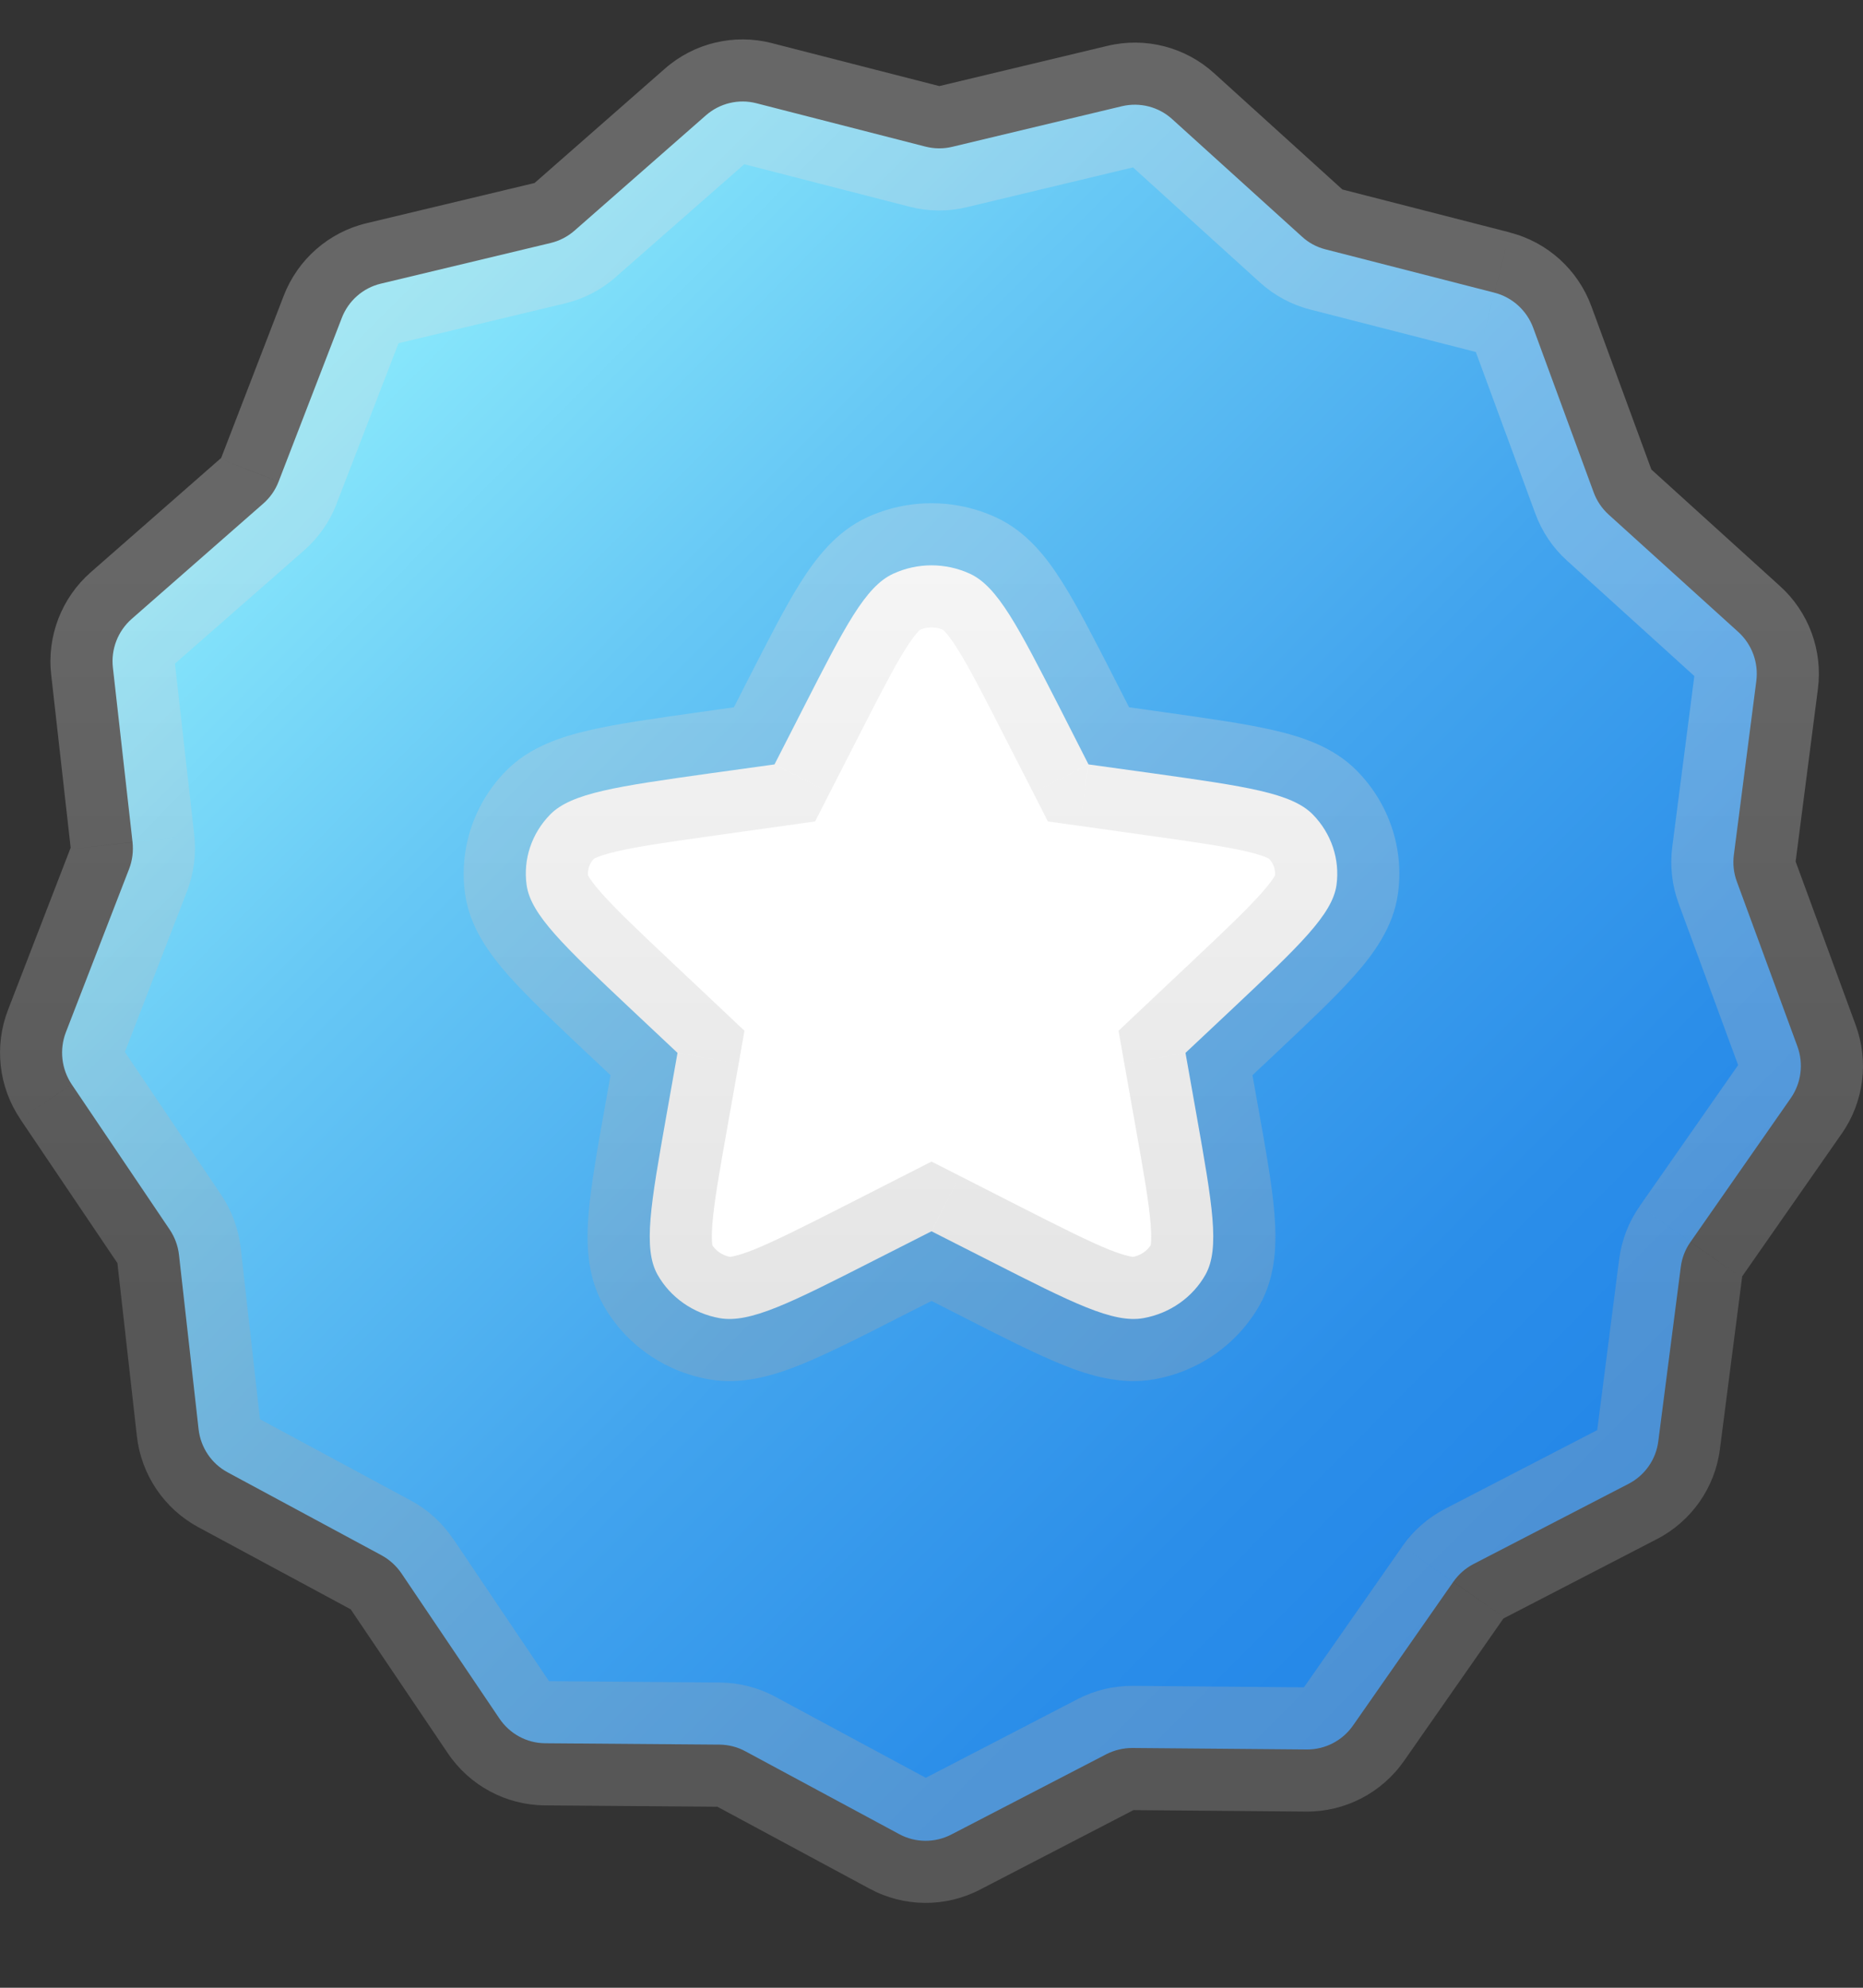
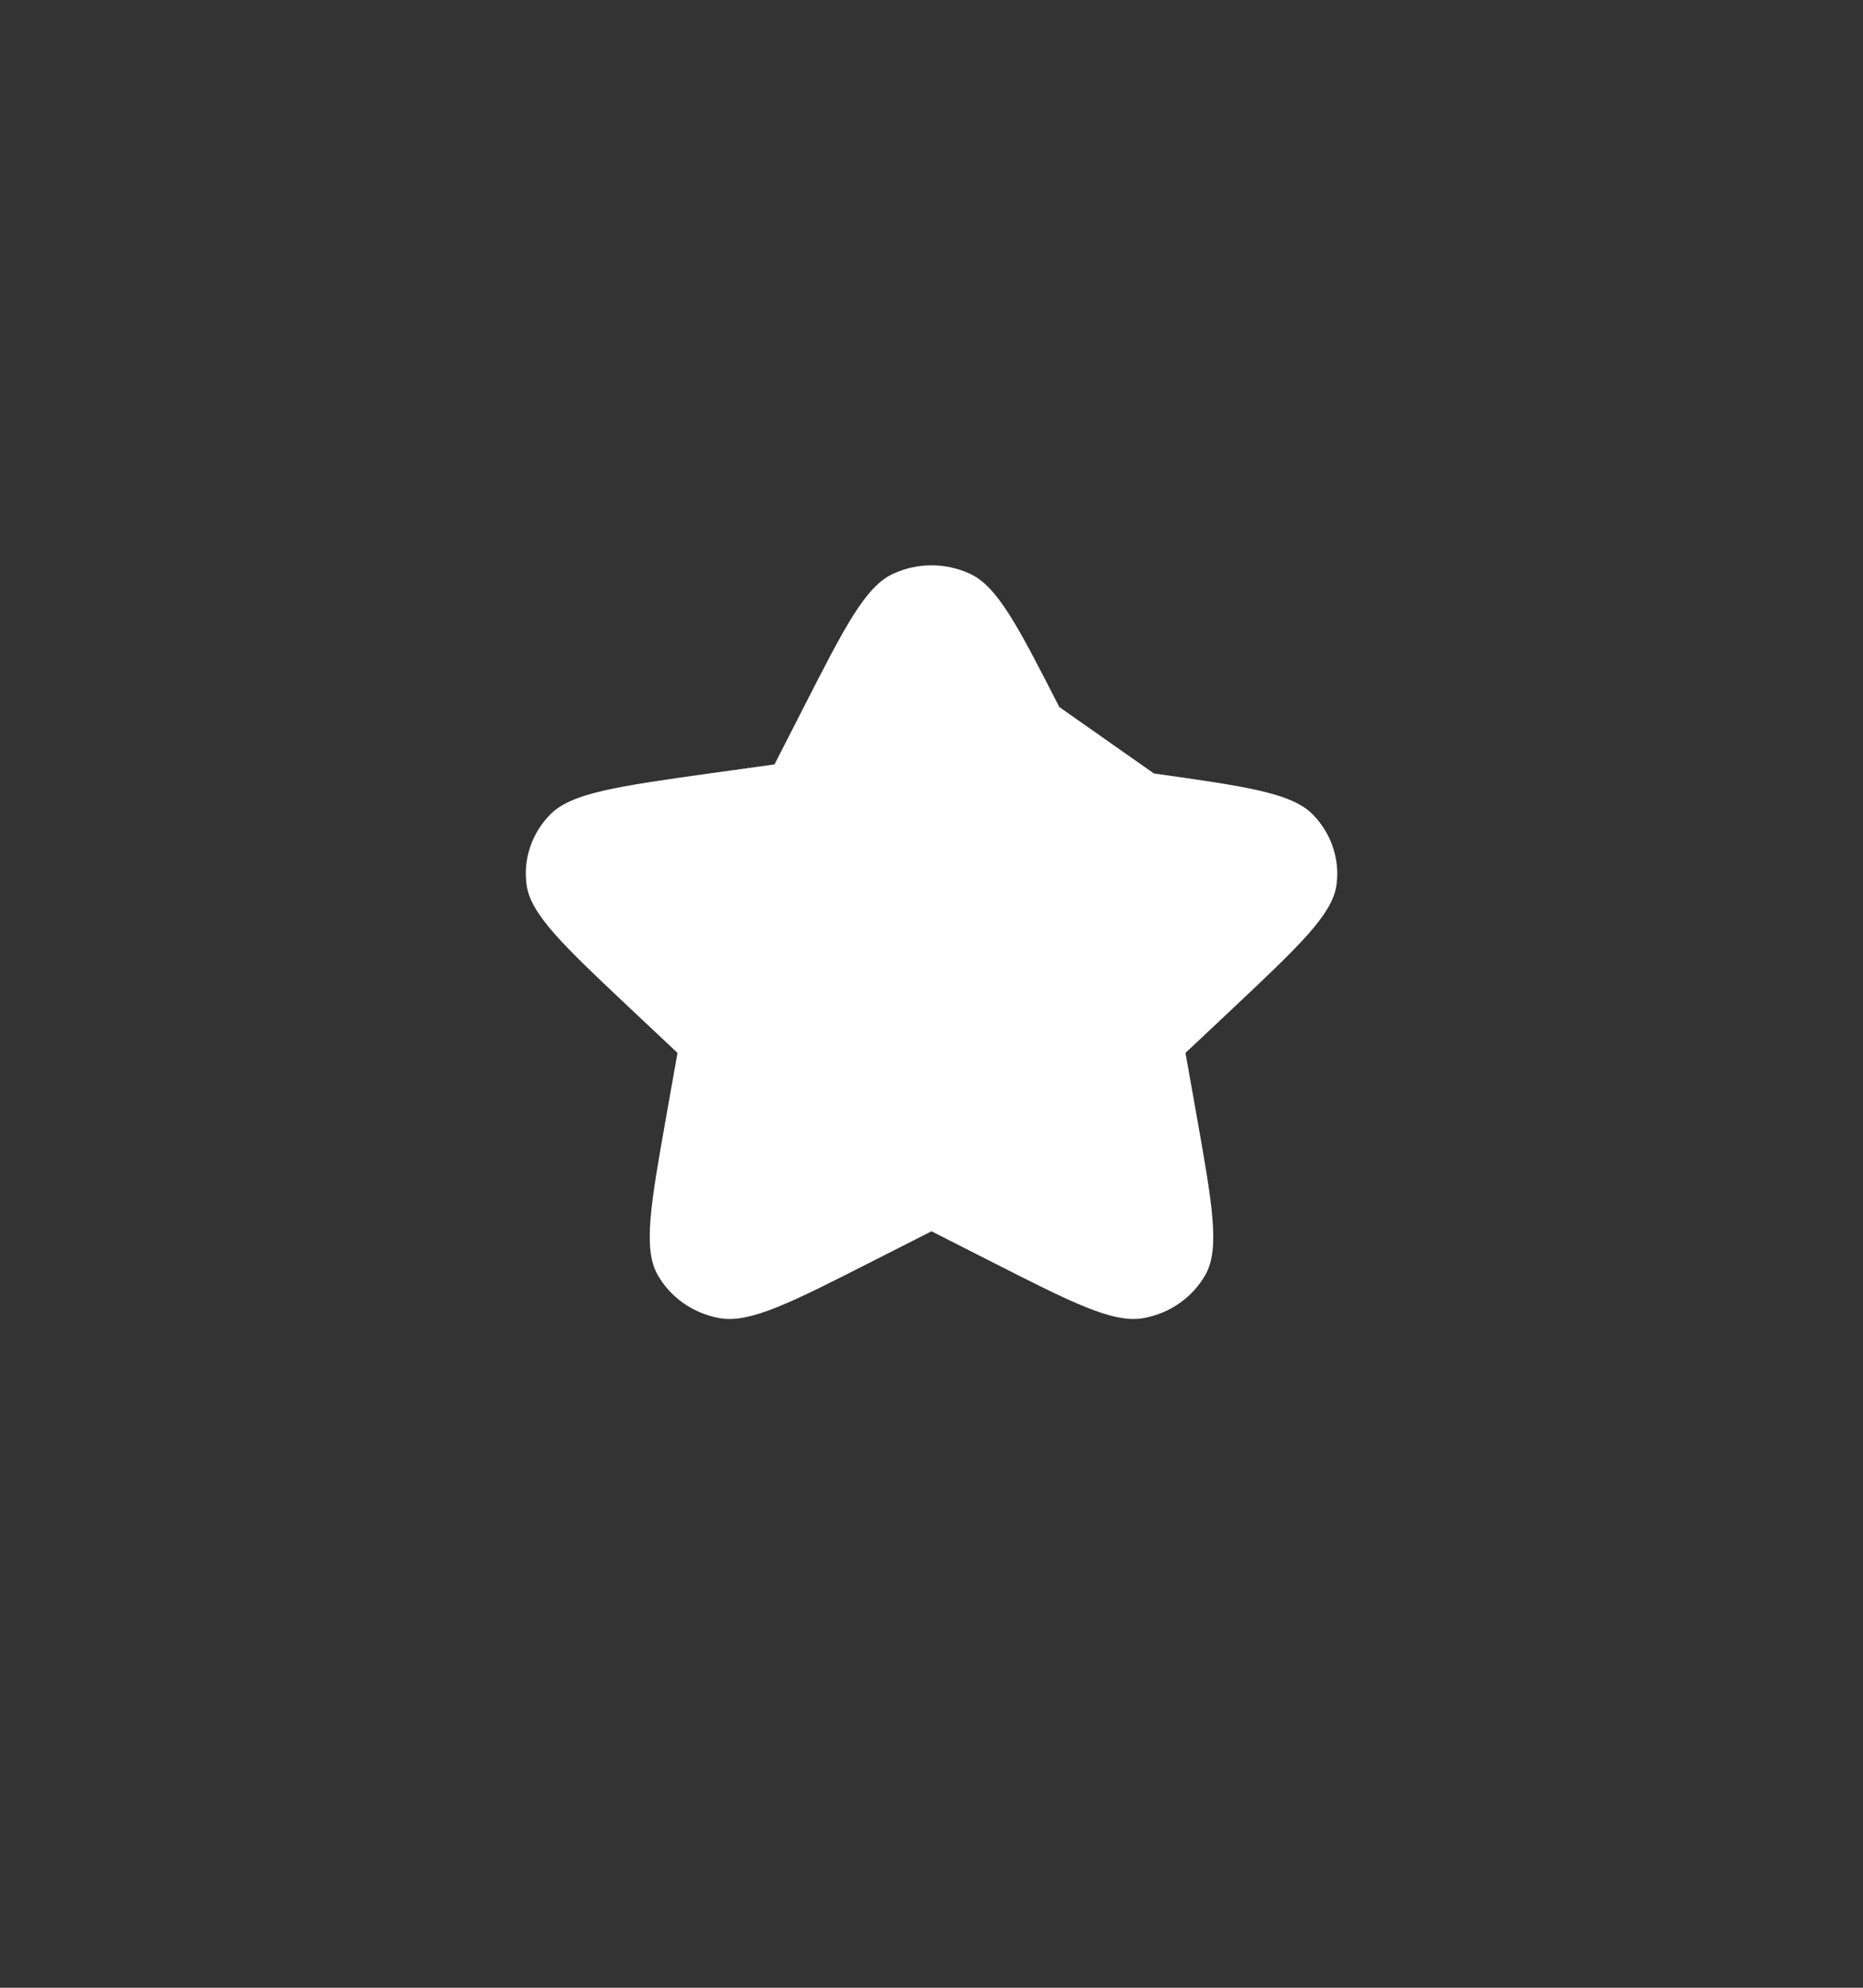
<svg xmlns="http://www.w3.org/2000/svg" width="15" height="16" viewBox="0 0 15 16" fill="none">
  <rect x="0" y="0" width="15" height="16" fill="#333333" stroke="none" />
  <mask id="path-1-outside-1_830_1293" maskUnits="userSpaceOnUse" x="-0.5" y="-0.183" width="16" height="16" fill="black">
-     <rect fill="white" x="-0.5" y="-0.183" width="16" height="16" />
-     <path d="M14.472 8.423L13.985 7.098C13.959 7.029 13.951 6.955 13.96 6.883L14.141 5.482C14.16 5.334 14.106 5.187 13.996 5.087L12.952 4.142C12.898 4.093 12.856 4.031 12.831 3.962L12.344 2.637C12.292 2.498 12.176 2.393 12.033 2.356L10.672 2.007C10.601 1.989 10.536 1.954 10.482 1.904L9.438 0.959C9.328 0.859 9.177 0.821 9.033 0.855L7.666 1.182C7.595 1.199 7.522 1.198 7.451 1.18L6.09 0.831C5.947 0.794 5.795 0.831 5.684 0.928L4.625 1.857C4.57 1.905 4.504 1.939 4.433 1.956L3.067 2.283C2.923 2.317 2.805 2.421 2.752 2.559L2.243 3.877C2.217 3.945 2.174 4.006 2.119 4.054L1.06 4.982C0.949 5.08 0.892 5.226 0.909 5.374L1.067 6.778C1.075 6.851 1.066 6.925 1.04 6.993L0.53 8.31C0.477 8.449 0.495 8.605 0.577 8.728L1.366 9.897C1.407 9.958 1.433 10.028 1.441 10.1L1.599 11.505C1.616 11.652 1.703 11.782 1.834 11.852L3.072 12.519C3.136 12.554 3.191 12.604 3.232 12.664L4.021 13.833C4.104 13.956 4.241 14.031 4.389 14.032L5.794 14.043C5.867 14.044 5.938 14.062 6.002 14.097L7.241 14.764C7.371 14.834 7.527 14.835 7.659 14.767L8.908 14.12C8.973 14.087 9.045 14.07 9.117 14.07L10.522 14.082C10.67 14.083 10.809 14.011 10.894 13.889L11.701 12.733C11.743 12.673 11.798 12.624 11.863 12.59L13.112 11.944C13.244 11.876 13.334 11.747 13.352 11.6L13.533 10.198C13.542 10.126 13.569 10.056 13.611 9.997L14.418 8.84C14.503 8.718 14.523 8.563 14.472 8.423Z" />
-     <path fill-rule="evenodd" clip-rule="evenodd" d="M7.5 9.911L7.029 10.15C6.368 10.486 6.038 10.654 5.793 10.61C5.581 10.572 5.397 10.443 5.294 10.26C5.176 10.049 5.239 9.693 5.365 8.982L5.455 8.475L5.074 8.117C4.539 7.613 4.272 7.361 4.24 7.123C4.211 6.916 4.281 6.708 4.43 6.556C4.601 6.382 4.971 6.33 5.709 6.226L6.236 6.153L6.472 5.691C6.802 5.045 6.967 4.721 7.192 4.618C7.387 4.528 7.613 4.528 7.809 4.618C8.033 4.721 8.198 5.045 8.529 5.691L8.764 6.153L9.291 6.226C10.03 6.33 10.399 6.382 10.57 6.556C10.719 6.708 10.789 6.916 10.761 7.123C10.728 7.361 10.461 7.613 9.926 8.117L9.545 8.475L9.635 8.982C9.761 9.693 9.824 10.049 9.706 10.26C9.603 10.443 9.419 10.572 9.207 10.61C8.962 10.654 8.632 10.486 7.971 10.15L7.5 9.911Z" />
-   </mask>
-   <path d="M14.472 8.423L13.985 7.098C13.959 7.029 13.951 6.955 13.96 6.883L14.141 5.482C14.16 5.334 14.106 5.187 13.996 5.087L12.952 4.142C12.898 4.093 12.856 4.031 12.831 3.962L12.344 2.637C12.292 2.498 12.176 2.393 12.033 2.356L10.672 2.007C10.601 1.989 10.536 1.954 10.482 1.904L9.438 0.959C9.328 0.859 9.177 0.821 9.033 0.855L7.666 1.182C7.595 1.199 7.522 1.198 7.451 1.18L6.09 0.831C5.947 0.794 5.795 0.831 5.684 0.928L4.625 1.857C4.57 1.905 4.504 1.939 4.433 1.956L3.067 2.283C2.923 2.317 2.805 2.421 2.752 2.559L2.243 3.877C2.217 3.945 2.174 4.006 2.119 4.054L1.06 4.982C0.949 5.08 0.892 5.226 0.909 5.374L1.067 6.778C1.075 6.851 1.066 6.925 1.04 6.993L0.53 8.31C0.477 8.449 0.495 8.605 0.577 8.728L1.366 9.897C1.407 9.958 1.433 10.028 1.441 10.1L1.599 11.505C1.616 11.652 1.703 11.782 1.834 11.852L3.072 12.519C3.136 12.554 3.191 12.604 3.232 12.664L4.021 13.833C4.104 13.956 4.241 14.031 4.389 14.032L5.794 14.043C5.867 14.044 5.938 14.062 6.002 14.097L7.241 14.764C7.371 14.834 7.527 14.835 7.659 14.767L8.908 14.12C8.973 14.087 9.045 14.07 9.117 14.07L10.522 14.082C10.67 14.083 10.809 14.011 10.894 13.889L11.701 12.733C11.743 12.673 11.798 12.624 11.863 12.59L13.112 11.944C13.244 11.876 13.334 11.747 13.352 11.6L13.533 10.198C13.542 10.126 13.569 10.056 13.611 9.997L14.418 8.84C14.503 8.718 14.523 8.563 14.472 8.423Z" fill="url(#paint0_linear_830_1293)" />
-   <path fill-rule="evenodd" clip-rule="evenodd" d="M7.5 9.911L7.029 10.15C6.368 10.486 6.038 10.654 5.793 10.61C5.581 10.572 5.397 10.443 5.294 10.26C5.176 10.049 5.239 9.693 5.365 8.982L5.455 8.475L5.074 8.117C4.539 7.613 4.272 7.361 4.24 7.123C4.211 6.916 4.281 6.708 4.43 6.556C4.601 6.382 4.971 6.33 5.709 6.226L6.236 6.153L6.472 5.691C6.802 5.045 6.967 4.721 7.192 4.618C7.387 4.528 7.613 4.528 7.809 4.618C8.033 4.721 8.198 5.045 8.529 5.691L8.764 6.153L9.291 6.226C10.03 6.33 10.399 6.382 10.57 6.556C10.719 6.708 10.789 6.916 10.761 7.123C10.728 7.361 10.461 7.613 9.926 8.117L9.545 8.475L9.635 8.982C9.761 9.693 9.824 10.049 9.706 10.26C9.603 10.443 9.419 10.572 9.207 10.61C8.962 10.654 8.632 10.486 7.971 10.15L7.5 9.911Z" fill="white" />
-   <path d="M14.472 8.423L14.941 8.251L14.941 8.251L14.472 8.423ZM13.985 7.098L14.454 6.925L14.454 6.925L13.985 7.098ZM13.96 6.883L13.464 6.819L13.464 6.819L13.96 6.883ZM14.141 5.482L14.637 5.545L14.637 5.545L14.141 5.482ZM13.996 5.087L13.66 5.458L13.66 5.458L13.996 5.087ZM12.952 4.142L13.287 3.771L13.287 3.771L12.952 4.142ZM12.831 3.962L12.362 4.135L12.362 4.135L12.831 3.962ZM12.344 2.637L11.874 2.81L11.874 2.81L12.344 2.637ZM12.033 2.356L12.157 1.872L12.157 1.871L12.033 2.356ZM10.672 2.007L10.796 1.522L10.796 1.522L10.672 2.007ZM10.482 1.904L10.818 1.534L10.818 1.534L10.482 1.904ZM9.438 0.959L9.774 0.588L9.774 0.588L9.438 0.959ZM9.033 0.855L8.917 0.369L8.917 0.369L9.033 0.855ZM7.666 1.182L7.55 0.696L7.55 0.696L7.666 1.182ZM7.451 1.18L7.327 1.665L7.327 1.665L7.451 1.18ZM6.09 0.831L5.966 1.315L5.966 1.315L6.09 0.831ZM5.684 0.928L5.354 0.552L5.354 0.552L5.684 0.928ZM4.625 1.857L4.295 1.481L4.295 1.481L4.625 1.857ZM4.433 1.956L4.55 2.442L4.55 2.442L4.433 1.956ZM3.067 2.283L3.183 2.769L3.183 2.769L3.067 2.283ZM2.752 2.559L3.218 2.739L3.218 2.739L2.752 2.559ZM2.243 3.877L1.777 3.696L1.776 3.697L2.243 3.877ZM2.119 4.054L1.79 3.678L1.79 3.678L2.119 4.054ZM1.06 4.982L1.39 5.358L1.39 5.358L1.06 4.982ZM0.909 5.374L1.406 5.318L1.406 5.318L0.909 5.374ZM1.067 6.778L1.564 6.723L1.564 6.722L1.067 6.778ZM1.04 6.993L1.506 7.173L1.506 7.173L1.04 6.993ZM0.53 8.31L0.064 8.13L0.064 8.13L0.53 8.31ZM0.577 8.728L0.163 9.007L0.163 9.008L0.577 8.728ZM1.366 9.897L0.952 10.177L0.952 10.177L1.366 9.897ZM1.441 10.1L1.938 10.044L1.938 10.044L1.441 10.1ZM1.599 11.505L1.102 11.56L1.102 11.56L1.599 11.505ZM1.834 11.852L2.071 11.412L2.071 11.412L1.834 11.852ZM3.072 12.519L3.309 12.079L3.309 12.079L3.072 12.519ZM3.232 12.664L3.647 12.384L3.646 12.384L3.232 12.664ZM4.021 13.833L3.606 14.113L3.606 14.113L4.021 13.833ZM4.389 14.032L4.393 13.532L4.393 13.532L4.389 14.032ZM5.794 14.043L5.798 13.543L5.798 13.543L5.794 14.043ZM6.002 14.097L5.765 14.537L5.765 14.537L6.002 14.097ZM7.241 14.764L7.004 15.204L7.004 15.204L7.241 14.764ZM7.659 14.767L7.429 14.323L7.429 14.323L7.659 14.767ZM8.908 14.12L9.138 14.564L9.138 14.564L8.908 14.12ZM9.117 14.07L9.121 13.57L9.121 13.57L9.117 14.07ZM10.522 14.082L10.518 14.582L10.518 14.582L10.522 14.082ZM10.894 13.889L10.484 13.603L10.484 13.603L10.894 13.889ZM11.701 12.733L11.291 12.446L11.291 12.447L11.701 12.733ZM11.863 12.59L12.093 13.035L12.093 13.034L11.863 12.59ZM13.112 11.944L13.342 12.388L13.342 12.388L13.112 11.944ZM13.352 11.6L12.857 11.536L12.857 11.536L13.352 11.6ZM13.533 10.198L14.029 10.262L14.029 10.262L13.533 10.198ZM13.611 9.997L13.201 9.71L13.201 9.711L13.611 9.997ZM14.418 8.84L14.008 8.554L14.008 8.554L14.418 8.84ZM7.5 9.911L7.727 9.465L7.5 9.35L7.274 9.465L7.5 9.911ZM5.455 8.475L5.947 8.563L5.994 8.297L5.798 8.112L5.455 8.475ZM6.236 6.153L6.306 6.648L6.563 6.612L6.681 6.38L6.236 6.153ZM8.764 6.153L8.319 6.38L8.437 6.612L8.695 6.648L8.764 6.153ZM9.545 8.475L9.202 8.112L9.006 8.297L9.053 8.563L9.545 8.475ZM9.635 8.982L9.143 9.07L9.635 8.982ZM9.706 10.26L9.27 10.015L9.706 10.26ZM7.971 10.15L7.745 10.596L7.971 10.15ZM9.207 10.61L9.295 11.102L9.207 10.61ZM9.291 6.226L9.36 5.731L9.291 6.226ZM10.57 6.556L10.927 6.206L10.57 6.556ZM9.926 8.117L10.269 8.481V8.481L9.926 8.117ZM10.761 7.123L10.265 7.056L10.761 7.123ZM6.472 5.691L6.026 5.464L6.026 5.464L6.472 5.691ZM7.192 4.618L6.982 4.164L7.192 4.618ZM8.529 5.691L8.974 5.464H8.974L8.529 5.691ZM7.809 4.618L8.018 4.164L7.809 4.618ZM5.074 8.117L5.417 7.753L5.074 8.117ZM4.24 7.123L3.744 7.191L4.24 7.123ZM5.709 6.226L5.64 5.731L5.709 6.226ZM4.43 6.556L4.073 6.206L4.43 6.556ZM7.029 10.15L7.255 10.596L7.029 10.15ZM5.793 10.61L5.705 11.102L5.793 10.61ZM5.365 8.982L4.873 8.895L5.365 8.982ZM5.294 10.26L5.73 10.015L5.294 10.26ZM14.941 8.251L14.454 6.925L13.515 7.271L14.003 8.596L14.941 8.251ZM14.454 6.925C14.457 6.932 14.457 6.94 14.456 6.946L13.464 6.819C13.445 6.971 13.462 7.126 13.515 7.271L14.454 6.925ZM14.456 6.947L14.637 5.545L13.645 5.418L13.464 6.819L14.456 6.947ZM14.637 5.545C14.677 5.236 14.563 4.926 14.331 4.717L13.66 5.458C13.648 5.447 13.643 5.432 13.645 5.418L14.637 5.545ZM14.331 4.717L13.287 3.771L12.616 4.512L13.66 5.458L14.331 4.717ZM13.287 3.771C13.294 3.777 13.298 3.783 13.3 3.79L12.362 4.135C12.415 4.279 12.502 4.409 12.616 4.512L13.287 3.771ZM13.3 3.79L12.813 2.465L11.874 2.81L12.362 4.135L13.3 3.79ZM12.813 2.465C12.705 2.172 12.46 1.949 12.157 1.872L11.909 2.84C11.892 2.836 11.88 2.824 11.874 2.81L12.813 2.465ZM12.157 1.871L10.796 1.522L10.547 2.491L11.909 2.84L12.157 1.871ZM10.796 1.522C10.804 1.524 10.812 1.529 10.818 1.534L10.146 2.275C10.26 2.378 10.398 2.453 10.548 2.491L10.796 1.522ZM10.818 1.534L9.774 0.588L9.102 1.329L10.146 2.275L10.818 1.534ZM9.774 0.588C9.542 0.378 9.221 0.296 8.917 0.369L9.149 1.341C9.132 1.345 9.114 1.34 9.102 1.33L9.774 0.588ZM8.917 0.369L7.55 0.696L7.783 1.668L9.149 1.341L8.917 0.369ZM7.55 0.696C7.558 0.694 7.567 0.694 7.575 0.696L7.327 1.665C7.476 1.703 7.633 1.704 7.783 1.668L7.55 0.696ZM7.575 0.696L6.214 0.347L5.966 1.315L7.327 1.665L7.575 0.696ZM6.215 0.347C5.911 0.269 5.589 0.346 5.354 0.552L6.013 1.304C6.001 1.315 5.983 1.32 5.966 1.315L6.215 0.347ZM5.354 0.552L4.295 1.481L4.954 2.233L6.013 1.304L5.354 0.552ZM4.295 1.481C4.301 1.475 4.309 1.472 4.316 1.47L4.55 2.442C4.699 2.406 4.838 2.335 4.955 2.233L4.295 1.481ZM4.317 1.47L2.95 1.797L3.183 2.769L4.55 2.442L4.317 1.47ZM2.95 1.797C2.646 1.87 2.398 2.088 2.285 2.379L3.218 2.739C3.213 2.753 3.2 2.765 3.183 2.769L2.95 1.797ZM2.285 2.379L1.777 3.696L2.709 4.057L3.218 2.739L2.285 2.379ZM1.776 3.697C1.779 3.689 1.784 3.683 1.79 3.678L2.449 4.43C2.565 4.328 2.654 4.2 2.71 4.056L1.776 3.697ZM1.79 3.678L0.731 4.606L1.39 5.358L2.449 4.43L1.79 3.678ZM0.731 4.606C0.496 4.812 0.377 5.12 0.412 5.43L1.406 5.318C1.408 5.332 1.402 5.348 1.39 5.358L0.731 4.606ZM0.412 5.43L0.57 6.834L1.564 6.722L1.406 5.318L0.412 5.43ZM0.57 6.834C0.57 6.827 0.57 6.82 0.573 6.813L1.506 7.173C1.561 7.029 1.581 6.875 1.564 6.723L0.57 6.834ZM0.573 6.813L0.064 8.13L0.997 8.49L1.506 7.173L0.573 6.813ZM0.064 8.13C-0.048 8.421 -0.011 8.749 0.163 9.007L0.992 8.449C1.001 8.461 1.002 8.477 0.997 8.49L0.064 8.13ZM0.163 9.008L0.952 10.177L1.781 9.618L0.992 8.448L0.163 9.008ZM0.952 10.177C0.947 10.171 0.945 10.164 0.944 10.157L1.938 10.044C1.92 9.892 1.867 9.746 1.781 9.618L0.952 10.177ZM0.944 10.156L1.102 11.56L2.096 11.449L1.938 10.044L0.944 10.156ZM1.102 11.56C1.137 11.87 1.321 12.144 1.597 12.293L2.071 11.412C2.086 11.42 2.094 11.434 2.096 11.448L1.102 11.56ZM1.597 12.293L2.835 12.96L3.309 12.079L2.071 11.412L1.597 12.293ZM2.835 12.96C2.828 12.956 2.822 12.95 2.818 12.944L3.646 12.384C3.56 12.257 3.445 12.152 3.309 12.079L2.835 12.96ZM2.817 12.944L3.606 14.113L4.435 13.554L3.647 12.384L2.817 12.944ZM3.606 14.113C3.781 14.372 4.072 14.529 4.385 14.532L4.393 13.532C4.411 13.532 4.426 13.541 4.435 13.554L3.606 14.113ZM4.385 14.532L5.79 14.543L5.798 13.543L4.393 13.532L4.385 14.532ZM5.789 14.543C5.781 14.543 5.773 14.541 5.765 14.537L6.239 13.656C6.103 13.583 5.952 13.545 5.798 13.543L5.789 14.543ZM5.765 14.537L7.004 15.204L7.478 14.323L6.239 13.656L5.765 14.537ZM7.004 15.204C7.28 15.352 7.611 15.355 7.889 15.211L7.429 14.323C7.444 14.315 7.463 14.315 7.478 14.323L7.004 15.204ZM7.889 15.211L9.138 14.564L8.678 13.676L7.429 14.323L7.889 15.211ZM9.138 14.564C9.13 14.568 9.122 14.57 9.114 14.57L9.121 13.57C8.967 13.569 8.815 13.605 8.678 13.676L9.138 14.564ZM9.113 14.57L10.518 14.582L10.526 13.582L9.121 13.57L9.113 14.57ZM10.518 14.582C10.831 14.584 11.125 14.431 11.304 14.175L10.484 13.603C10.493 13.59 10.508 13.581 10.526 13.582L10.518 14.582ZM11.304 14.175L12.111 13.019L11.291 12.447L10.484 13.603L11.304 14.175ZM12.111 13.019C12.106 13.025 12.1 13.031 12.093 13.035L11.634 12.146C11.496 12.217 11.379 12.32 11.291 12.446L12.111 13.019ZM12.093 13.034L13.342 12.388L12.882 11.5L11.633 12.146L12.093 13.034ZM13.342 12.388C13.62 12.244 13.809 11.973 13.848 11.664L12.857 11.536C12.858 11.521 12.867 11.508 12.882 11.5L13.342 12.388ZM13.848 11.664L14.029 10.262L13.037 10.134L12.857 11.536L13.848 11.664ZM14.029 10.262C14.028 10.27 14.025 10.277 14.021 10.283L13.201 9.711C13.113 9.836 13.057 9.982 13.037 10.135L14.029 10.262ZM14.021 10.283L14.828 9.126L14.008 8.554L13.201 9.71L14.021 10.283ZM14.828 9.126C15.007 8.871 15.049 8.544 14.941 8.251L14.003 8.596C13.998 8.581 14 8.566 14.008 8.554L14.828 9.126ZM7.274 9.465L6.803 9.705L7.255 10.596L7.727 10.357L7.274 9.465ZM5.857 9.07L5.947 8.563L4.963 8.388L4.873 8.895L5.857 9.07ZM5.798 8.112L5.417 7.753L4.731 8.481L5.112 8.839L5.798 8.112ZM5.779 6.722L6.306 6.648L6.167 5.657L5.64 5.731L5.779 6.722ZM6.681 6.38L6.917 5.919L6.026 5.464L5.791 5.925L6.681 6.38ZM8.083 5.919L8.319 6.38L9.209 5.925L8.974 5.464L8.083 5.919ZM8.695 6.648L9.221 6.722L9.36 5.731L8.834 5.657L8.695 6.648ZM9.583 7.753L9.202 8.112L9.888 8.839L10.269 8.481L9.583 7.753ZM9.053 8.563L9.143 9.07L10.127 8.895L10.037 8.388L9.053 8.563ZM8.198 9.705L7.727 9.465L7.274 10.357L7.745 10.596L8.198 9.705ZM9.143 9.07C9.208 9.435 9.25 9.674 9.264 9.849C9.279 10.032 9.253 10.046 9.27 10.015L10.142 10.505C10.278 10.263 10.279 9.993 10.261 9.768C10.242 9.534 10.189 9.24 10.127 8.895L9.143 9.07ZM7.745 10.596C8.066 10.76 8.338 10.898 8.559 10.987C8.774 11.073 9.028 11.15 9.295 11.102L9.119 10.118C9.141 10.114 9.108 10.129 8.931 10.059C8.761 9.99 8.537 9.877 8.198 9.705L7.745 10.596ZM9.27 10.015C9.242 10.064 9.188 10.105 9.119 10.118L9.295 11.102C9.65 11.039 9.963 10.822 10.142 10.505L9.27 10.015ZM9.221 6.722C9.6 6.775 9.851 6.811 10.03 6.852C10.219 6.896 10.233 6.927 10.213 6.907L10.927 6.206C10.736 6.011 10.48 5.93 10.256 5.878C10.023 5.824 9.72 5.782 9.36 5.731L9.221 6.722ZM10.269 8.481C10.529 8.236 10.75 8.028 10.906 7.852C11.056 7.682 11.219 7.465 11.256 7.191L10.265 7.056C10.27 7.02 10.283 7.047 10.157 7.189C10.038 7.323 9.858 7.494 9.583 7.753L10.269 8.481ZM10.213 6.907C10.256 6.95 10.272 7.005 10.265 7.056L11.256 7.191C11.306 6.828 11.182 6.466 10.927 6.206L10.213 6.907ZM6.917 5.919C7.087 5.586 7.199 5.369 7.294 5.218C7.393 5.063 7.425 5.061 7.401 5.072L6.982 4.164C6.734 4.278 6.572 4.49 6.449 4.683C6.323 4.882 6.187 5.15 6.026 5.464L6.917 5.919ZM8.974 5.464C8.813 5.15 8.677 4.882 8.551 4.683C8.429 4.49 8.267 4.278 8.018 4.164L7.599 5.072C7.575 5.061 7.608 5.063 7.706 5.218C7.802 5.369 7.913 5.586 8.083 5.919L8.974 5.464ZM7.401 5.072C7.463 5.043 7.537 5.043 7.599 5.072L8.018 4.164C7.69 4.013 7.31 4.013 6.982 4.164L7.401 5.072ZM5.417 7.753C5.142 7.494 4.962 7.323 4.843 7.189C4.717 7.047 4.73 7.02 4.735 7.056L3.744 7.191C3.781 7.465 3.944 7.682 4.094 7.852C4.25 8.028 4.471 8.236 4.731 8.481L5.417 7.753ZM5.64 5.731C5.28 5.782 4.977 5.824 4.744 5.878C4.521 5.93 4.264 6.011 4.073 6.206L4.787 6.907C4.767 6.927 4.781 6.896 4.97 6.852C5.149 6.811 5.4 6.775 5.779 6.722L5.64 5.731ZM4.735 7.056C4.728 7.005 4.744 6.95 4.787 6.907L4.073 6.206C3.818 6.466 3.695 6.828 3.744 7.191L4.735 7.056ZM6.803 9.705C6.464 9.877 6.239 9.99 6.069 10.059C5.892 10.129 5.859 10.114 5.882 10.118L5.705 11.102C5.972 11.15 6.227 11.073 6.441 10.987C6.662 10.898 6.934 10.76 7.255 10.596L6.803 9.705ZM4.873 8.895C4.811 9.24 4.759 9.534 4.739 9.768C4.721 9.993 4.722 10.263 4.858 10.505L5.73 10.015C5.748 10.046 5.721 10.032 5.736 9.849C5.75 9.674 5.792 9.435 5.857 9.07L4.873 8.895ZM5.882 10.118C5.812 10.105 5.758 10.064 5.73 10.015L4.858 10.505C5.037 10.822 5.35 11.039 5.705 11.102L5.882 10.118Z" fill="url(#paint1_linear_830_1293)" fill-opacity="0.3" style="mix-blend-mode:color-burn" mask="url(#path-1-outside-1_830_1293)" />
+     </mask>
+   <path fill-rule="evenodd" clip-rule="evenodd" d="M7.5 9.911L7.029 10.15C6.368 10.486 6.038 10.654 5.793 10.61C5.581 10.572 5.397 10.443 5.294 10.26C5.176 10.049 5.239 9.693 5.365 8.982L5.455 8.475L5.074 8.117C4.539 7.613 4.272 7.361 4.24 7.123C4.211 6.916 4.281 6.708 4.43 6.556C4.601 6.382 4.971 6.33 5.709 6.226L6.236 6.153L6.472 5.691C6.802 5.045 6.967 4.721 7.192 4.618C7.387 4.528 7.613 4.528 7.809 4.618C8.033 4.721 8.198 5.045 8.529 5.691L9.291 6.226C10.03 6.33 10.399 6.382 10.57 6.556C10.719 6.708 10.789 6.916 10.761 7.123C10.728 7.361 10.461 7.613 9.926 8.117L9.545 8.475L9.635 8.982C9.761 9.693 9.824 10.049 9.706 10.26C9.603 10.443 9.419 10.572 9.207 10.61C8.962 10.654 8.632 10.486 7.971 10.15L7.5 9.911Z" fill="white" />
  <defs>
    <linearGradient id="paint0_linear_830_1293" x1="2.572" y1="2.686" x2="12.518" y2="12.573" gradientUnits="userSpaceOnUse">
      <stop stop-color="#8CEBFC" />
      <stop offset="0.26" stop-color="#67C8F5" />
      <stop offset="0.58" stop-color="#42A4EE" />
      <stop offset="0.84" stop-color="#2B8EE9" />
      <stop offset="1" stop-color="#2386E8" />
    </linearGradient>
    <linearGradient id="paint1_linear_830_1293" x1="7.5" y1="4.55" x2="7.5" y2="10.617" gradientUnits="userSpaceOnUse">
      <stop stop-color="#DFDFDF" />
      <stop offset="1" stop-color="#A9A9A9" />
    </linearGradient>
  </defs>
</svg>